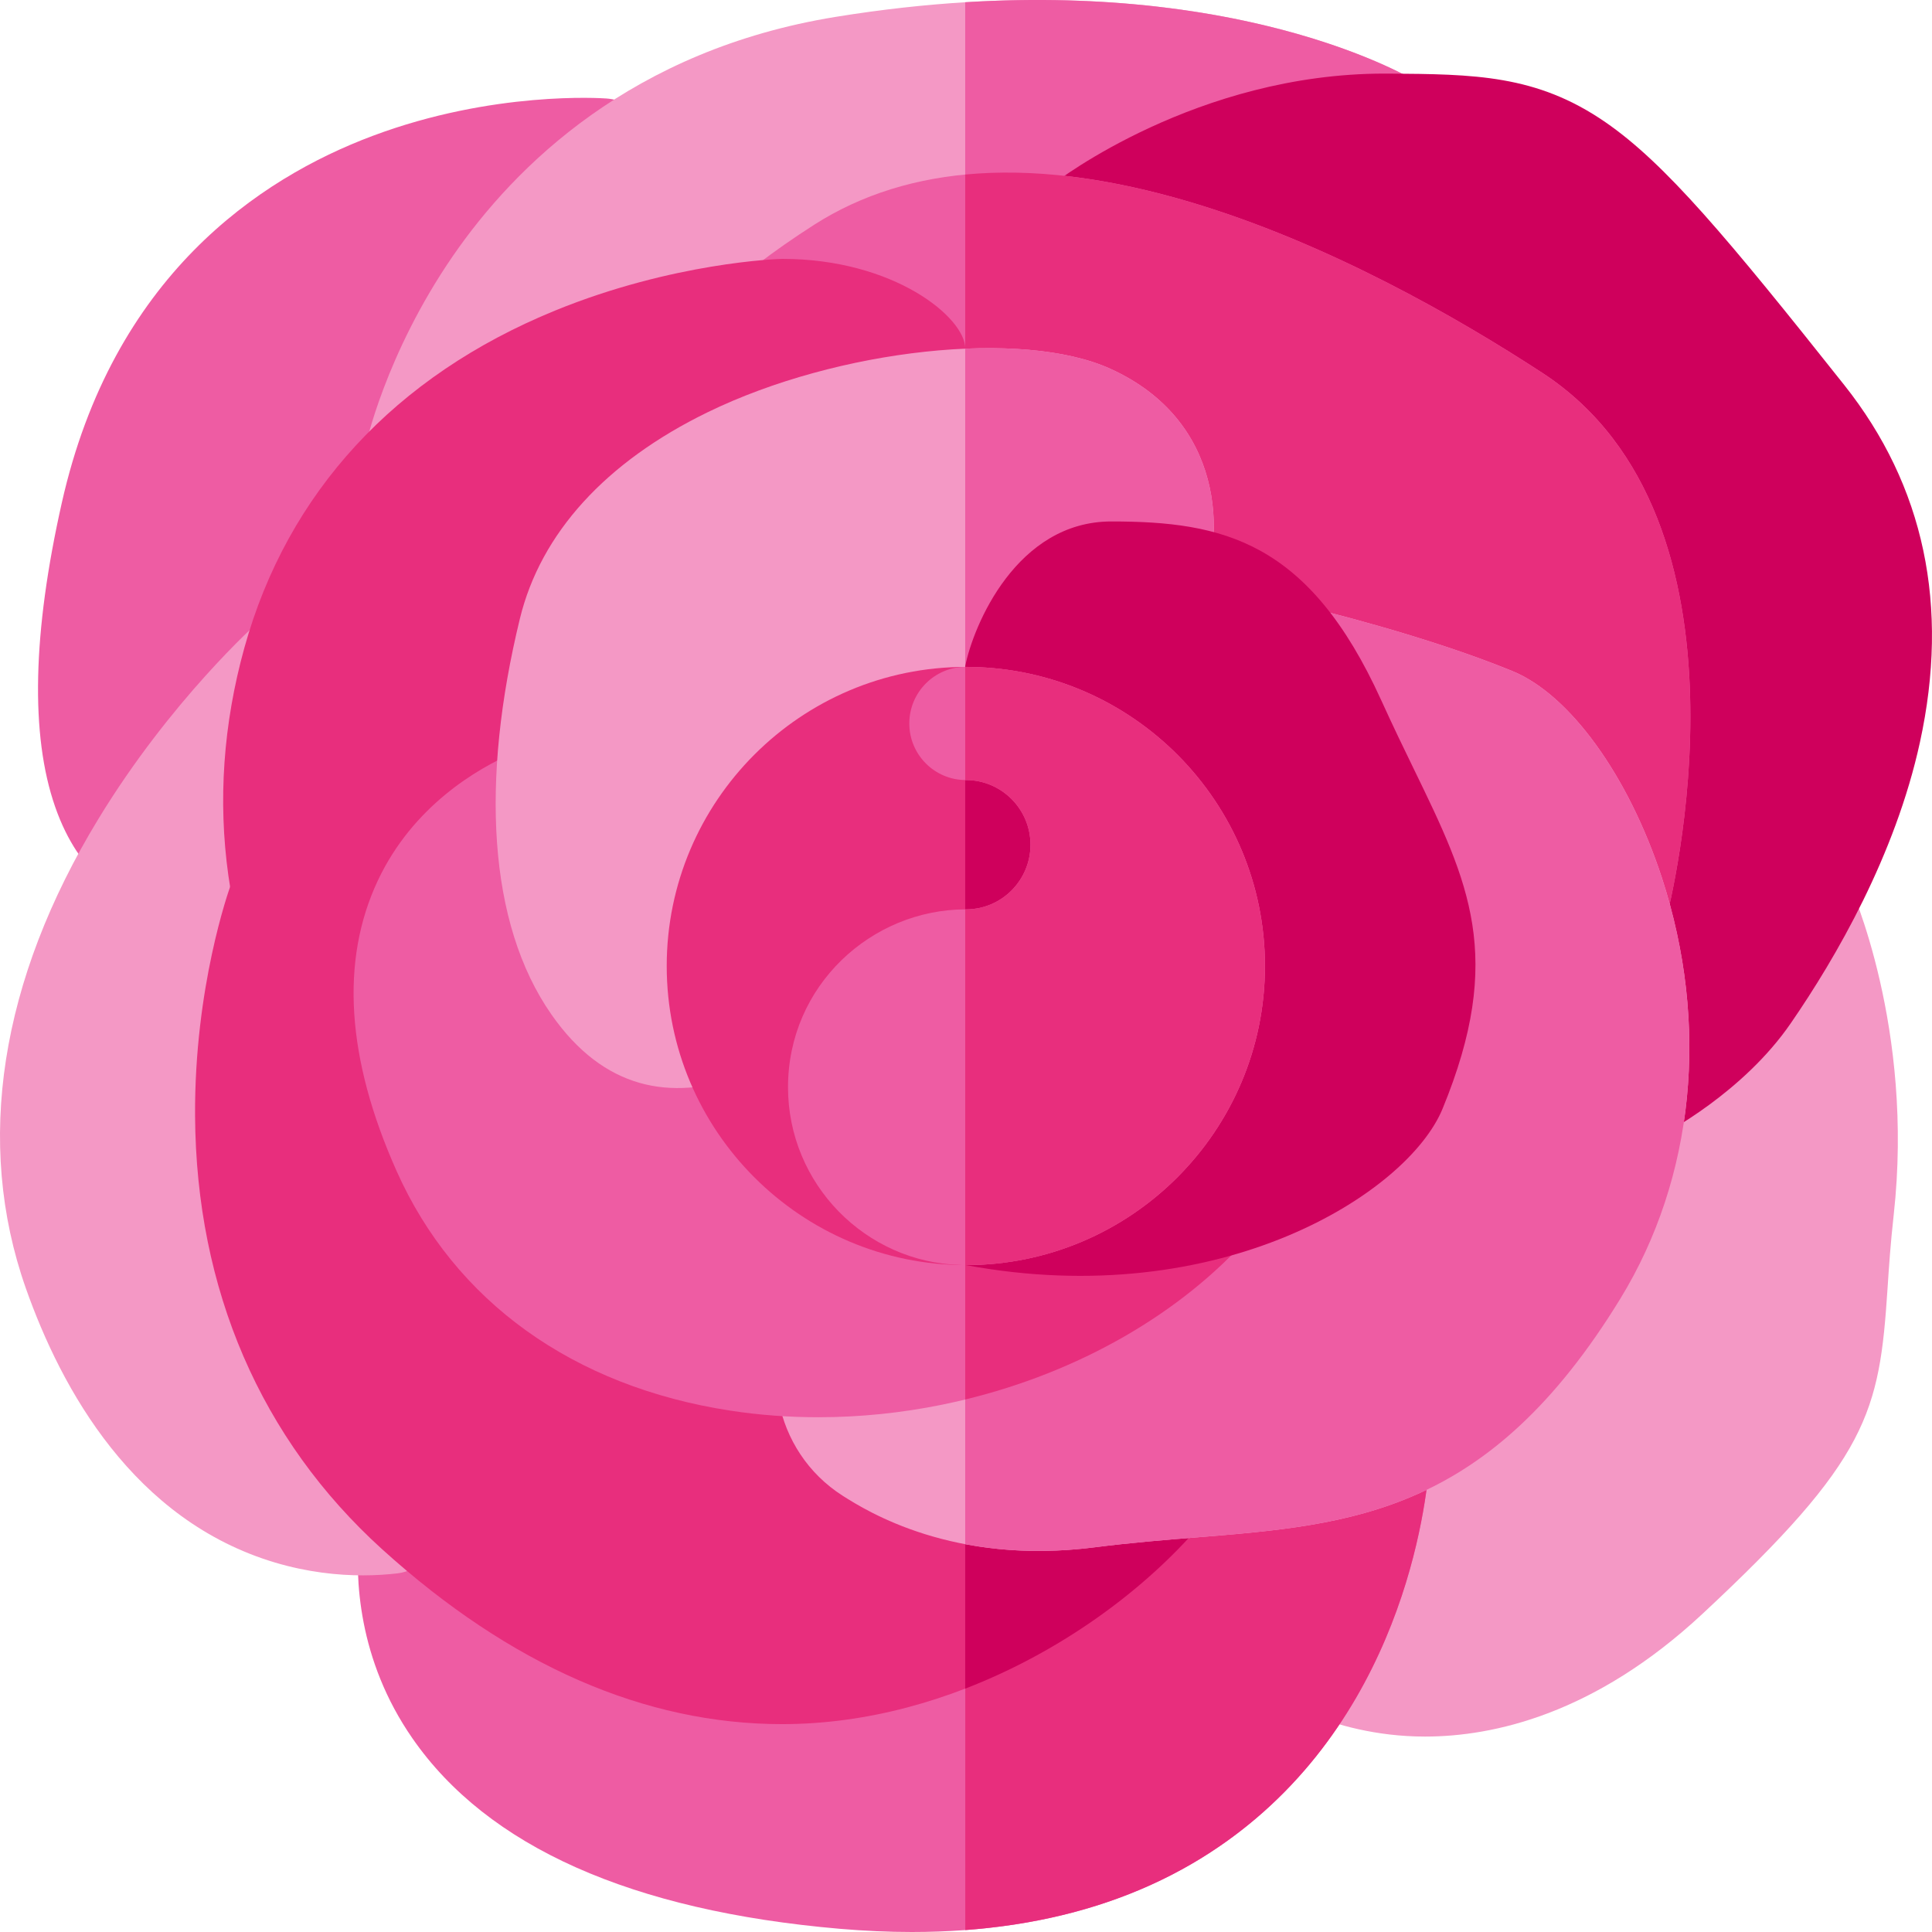
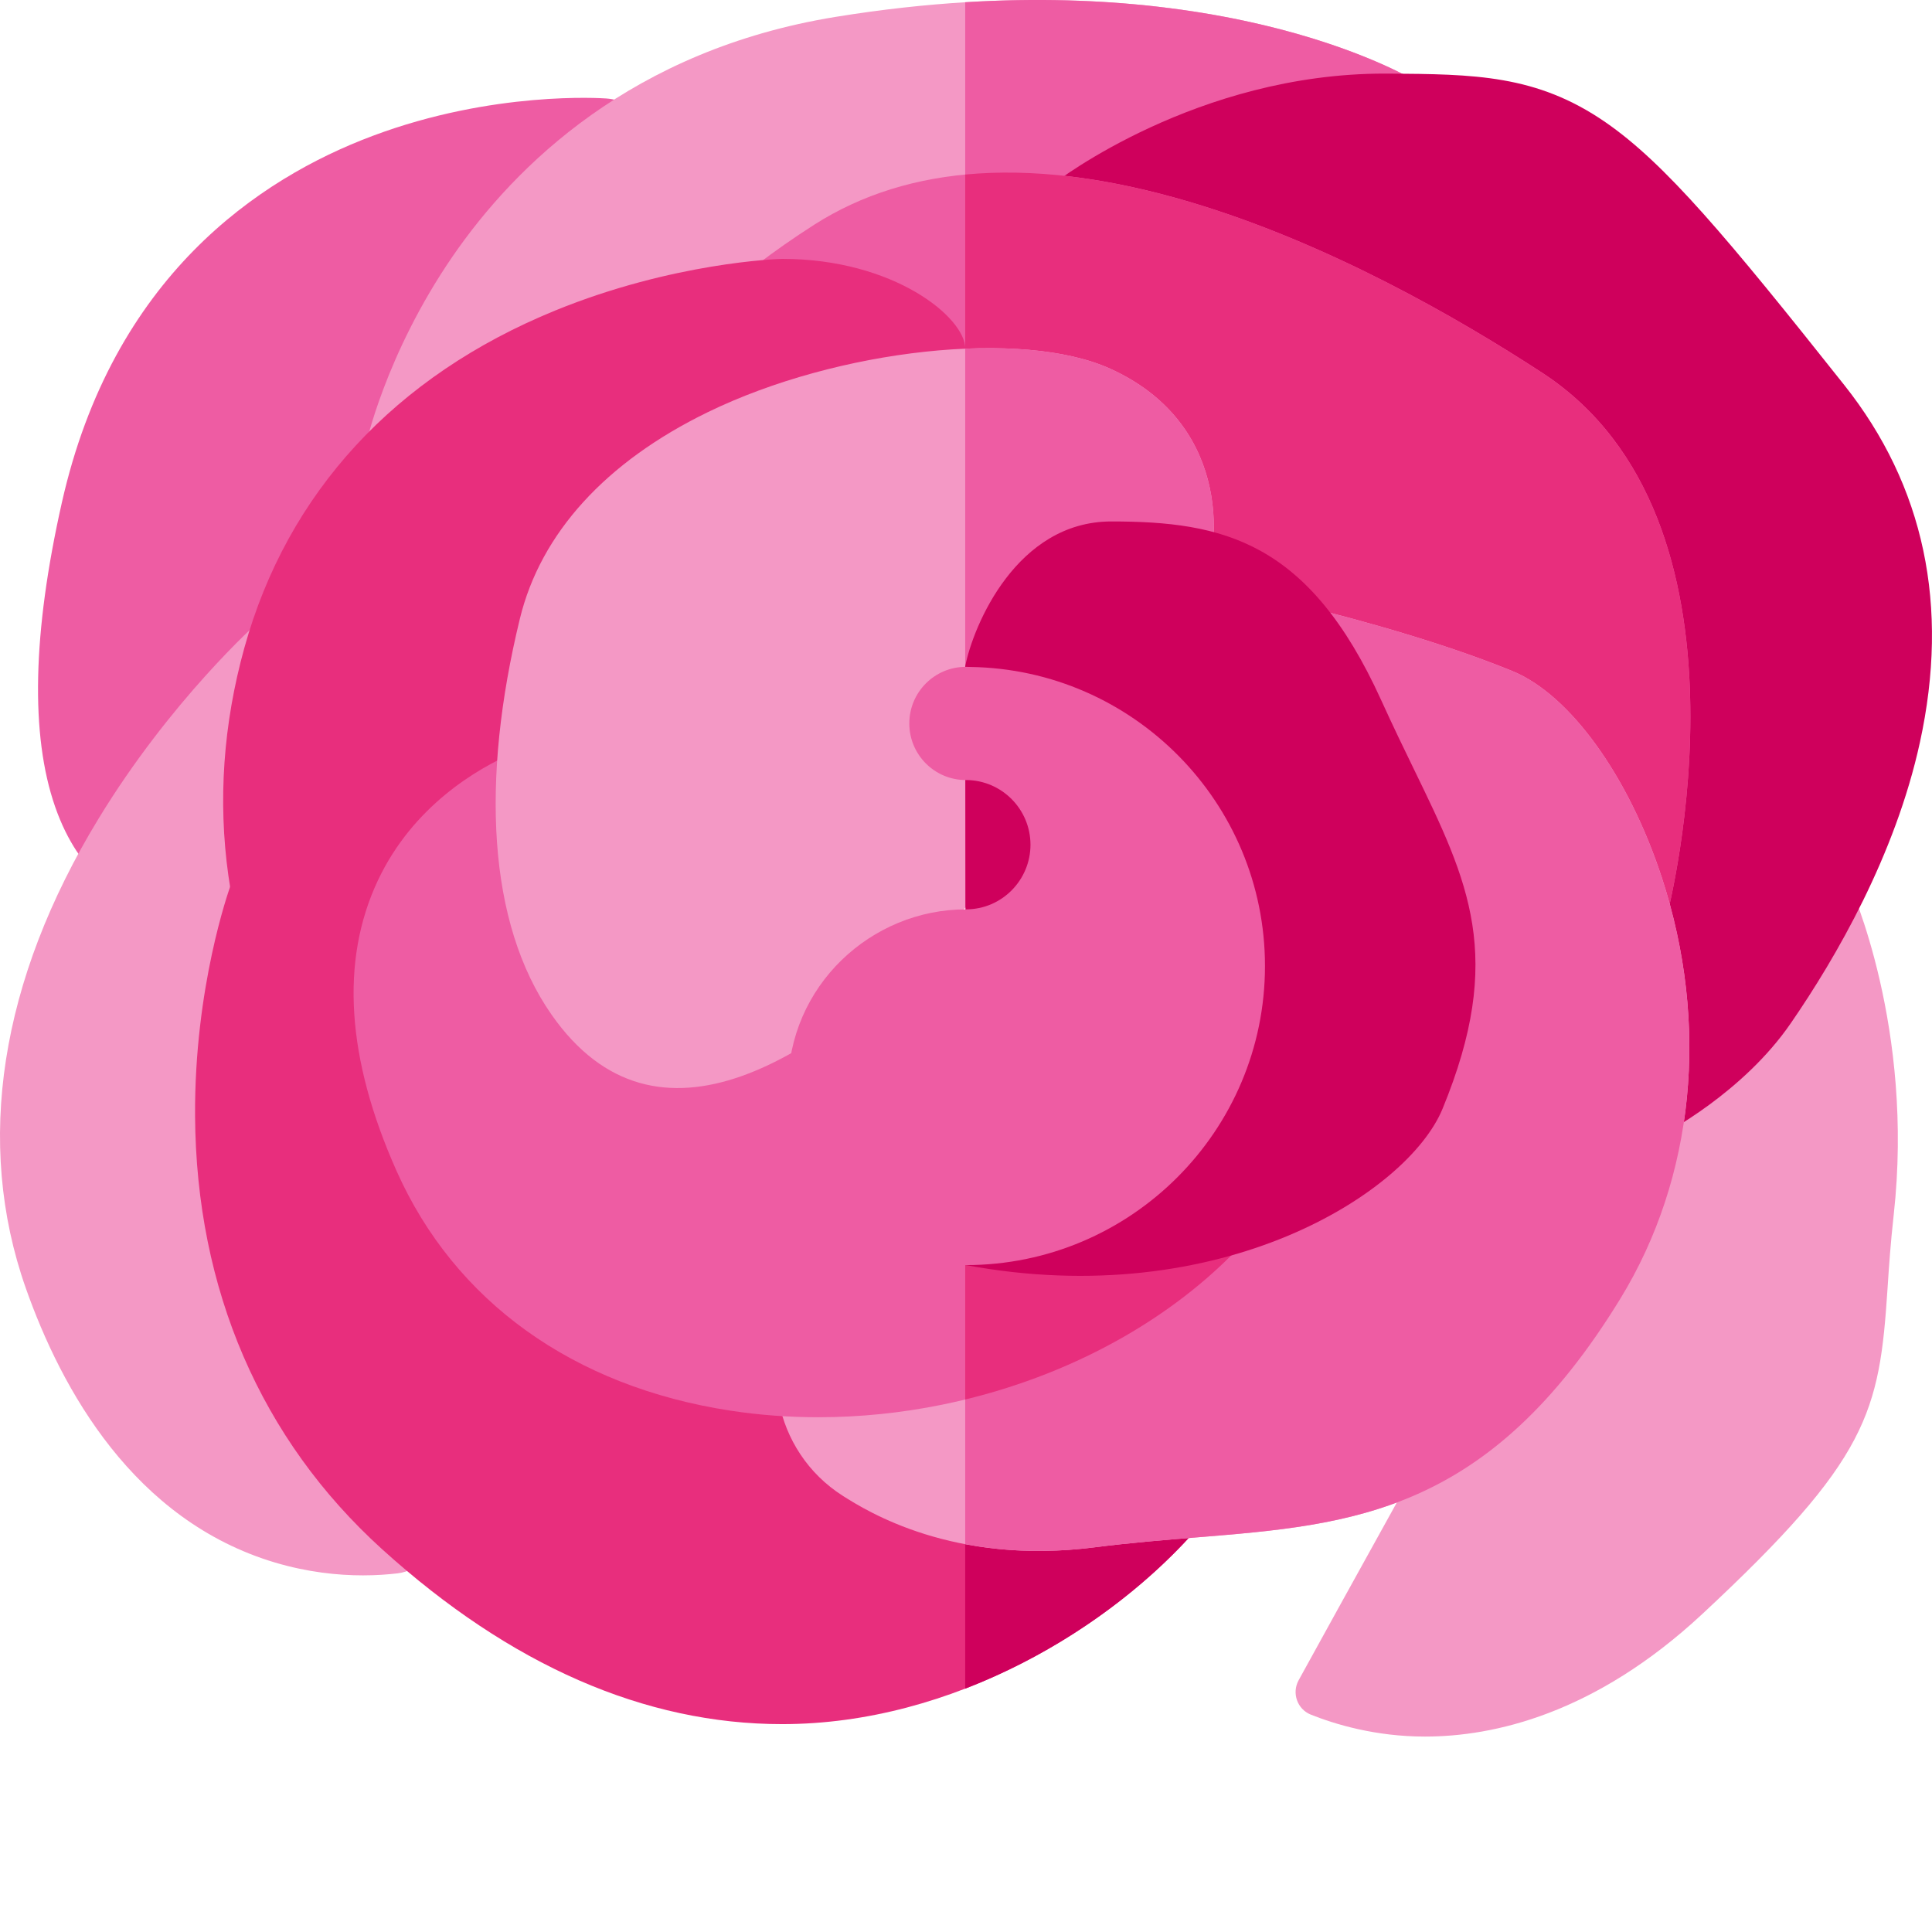
<svg xmlns="http://www.w3.org/2000/svg" width="32" height="32" viewBox="0 0 32 32" fill="none">
  <path d="M23.601 28.763C22.783 28.763 22.113 28.56 21.71 28.399C21.487 28.309 21.393 28.043 21.509 27.831C22.727 25.617 28.948 14.336 29.372 14.142C29.843 13.926 30.4 14.134 30.616 14.605C30.66 14.703 31.708 17.032 31.366 20.12C31.313 20.593 31.286 20.996 31.263 21.351C31.128 23.395 30.954 24.164 28.202 26.727C26.413 28.395 24.734 28.763 23.601 28.763Z" fill="#F498C5" />
  <path d="M2.635 14.14C2.287 14.607 1.584 14.58 1.266 14.093C1.139 13.899 1.016 13.659 0.913 13.362C0.501 12.177 0.539 10.482 1.024 8.327C1.866 4.584 4.288 2.957 6.171 2.251C8.168 1.502 9.966 1.626 10.041 1.631C10.558 1.669 10.945 2.119 10.907 2.635C10.874 3.074 4.537 11.592 2.635 14.14Z" fill="#EE5CA3" />
  <path d="M6.766 8.55C6.259 8.443 5.935 7.946 6.042 7.44C6.055 7.376 6.381 5.87 7.497 4.246C8.534 2.739 10.475 0.827 13.838 0.28C19.988 -0.72 23.333 1.271 23.473 1.357C23.914 1.627 24.053 2.204 23.783 2.646C23.514 3.086 6.831 8.564 6.766 8.55Z" fill="#F498C5" />
  <path d="M23.473 1.357C23.351 1.282 20.766 -0.257 15.987 0.037V5.501C19.924 4.165 23.657 2.852 23.783 2.646C24.054 2.204 23.915 1.627 23.473 1.357Z" fill="#EE5CA3" />
-   <path d="M15.104 32C14.716 32 14.318 31.982 13.909 31.947C10.458 31.649 8.076 30.588 6.831 28.792C5.926 27.487 5.876 26.135 5.949 25.361C5.984 24.987 6.28 24.691 6.654 24.654C9.585 24.359 22.326 23.081 22.782 23.098C23.298 23.116 23.702 23.547 23.686 24.063C23.681 24.21 23.54 27.689 20.926 30.012C19.438 31.334 17.484 32 15.104 32Z" fill="#EE5CA3" />
-   <path d="M22.782 23.098C22.562 23.09 19.461 23.385 15.988 23.726V31.968C17.972 31.82 19.627 31.166 20.926 30.012C23.541 27.689 23.681 24.21 23.686 24.063C23.703 23.547 23.298 23.116 22.782 23.098Z" fill="#E82E7D" />
  <path d="M6.013 26.093C5.594 26.093 5.094 26.041 4.553 25.88C2.219 25.182 1.021 23.022 0.426 21.332C-0.419 18.929 -0.002 16.241 1.632 13.56C2.824 11.603 4.245 10.331 4.305 10.278C4.692 9.934 5.285 9.969 5.628 10.357C5.93 10.697 6.946 22.477 7.187 25.32C7.218 25.689 6.951 26.018 6.583 26.06C6.417 26.079 6.226 26.093 6.013 26.093Z" fill="#F498C5" />
  <path d="M27.02 18.946C26.679 18.946 26.35 18.759 26.184 18.434C25.949 17.973 17.58 4.778 17.264 4.369C16.949 3.96 17.022 3.374 17.43 3.057C17.527 2.981 19.831 1.219 22.932 1.219C22.951 1.219 22.971 1.219 22.99 1.219C24.416 1.229 25.447 1.236 26.588 2.022C27.583 2.707 28.607 3.934 30.548 6.379C31.872 8.047 32.293 10.037 31.8 12.295C31.392 14.165 30.412 15.858 29.661 16.948C28.874 18.093 27.589 18.77 27.445 18.843C27.309 18.913 27.163 18.946 27.02 18.946Z" fill="#CF005C" />
  <path d="M26.688 15.933C26.609 15.933 10.026 8.461 10.039 7.944C10.043 7.794 10.091 7.245 10.567 6.466C11.147 5.514 12.129 4.591 13.483 3.724C15.058 2.716 17.147 2.588 19.693 3.341C21.978 4.017 24.138 5.257 25.548 6.177C29.27 8.609 27.664 14.963 27.594 15.232C27.484 15.654 27.104 15.933 26.688 15.933Z" fill="#EE5CA3" />
  <path d="M12.956 28.557C10.681 28.557 8.455 27.585 6.33 25.661C4.32 23.84 3.248 21.358 3.231 18.483C3.218 16.348 3.792 14.743 3.816 14.675C3.993 14.189 4.531 13.938 5.018 14.114C5.503 14.291 20.103 24.134 20.103 24.652C20.103 24.887 20.016 25.102 19.873 25.267C18.411 26.969 15.775 28.557 12.956 28.557Z" fill="#E82E7D" />
  <path d="M15.987 21.508V27.969C17.581 27.354 18.957 26.333 19.873 25.267C20.016 25.102 20.103 24.887 20.103 24.651C20.103 24.471 18.324 23.154 15.987 21.508Z" fill="#CF005C" />
  <path d="M15.987 2.891V11.035C20.748 13.287 26.641 15.933 26.687 15.933C27.104 15.933 27.484 15.654 27.594 15.232C27.664 14.963 29.27 8.61 25.547 6.178C24.138 5.257 21.978 4.017 19.693 3.341C18.322 2.935 17.084 2.786 15.987 2.891Z" fill="#E82E7D" />
  <path d="M7.962 20.954C7.765 20.954 7.566 20.892 7.397 20.763C7.345 20.723 6.103 19.77 5.076 18.074C3.7 15.803 3.345 13.263 4.048 10.728C4.761 8.159 6.541 6.228 9.194 5.144C11.144 4.347 12.886 4.288 12.959 4.288C14.806 4.288 15.988 5.258 15.988 5.775C15.988 8.637 10.199 20.954 7.962 20.954Z" fill="#E82E7D" />
-   <path d="M13.957 24.774C12.805 24.039 12.51 22.483 13.293 21.363C15.73 17.877 21.306 9.973 21.698 10.067C21.776 10.085 23.609 10.524 25.052 11.116C26.003 11.506 26.973 12.849 27.526 14.538C28.318 16.963 28.068 19.504 26.838 21.51C24.656 25.072 22.415 25.253 19.82 25.464C19.28 25.507 18.722 25.553 18.124 25.629C15.789 25.926 14.362 25.031 13.957 24.774Z" fill="#F498C5" />
+   <path d="M13.957 24.774C12.805 24.039 12.51 22.483 13.293 21.363C15.73 17.877 21.306 9.973 21.698 10.067C21.776 10.085 23.609 10.524 25.052 11.116C26.003 11.506 26.973 12.849 27.526 14.538C28.318 16.963 28.068 19.504 26.838 21.51C24.656 25.072 22.415 25.253 19.82 25.464C19.28 25.507 18.722 25.553 18.124 25.629C15.789 25.926 14.362 25.031 13.957 24.774" fill="#F498C5" />
  <path d="M25.052 11.116C23.609 10.524 21.775 10.085 21.698 10.067C21.419 10 18.517 13.981 15.987 17.539V25.576C16.582 25.689 17.295 25.734 18.124 25.629C18.722 25.553 19.28 25.508 19.82 25.464C22.415 25.253 24.656 25.072 26.838 21.51C28.067 19.504 28.318 16.963 27.525 14.538C26.973 12.849 26.002 11.506 25.052 11.116Z" fill="#EE5CA3" />
  <path d="M13.556 23.474C13.068 23.474 12.581 23.439 12.1 23.365C9.496 22.967 7.532 21.556 6.568 19.394C5.738 17.532 5.634 15.915 6.257 14.587C6.841 13.345 7.911 12.729 8.499 12.472C8.742 12.366 9.02 12.38 9.25 12.512C11.138 13.59 20.286 18.82 20.634 19.127C21.022 19.469 21.059 20.062 20.717 20.45C19.046 22.344 16.297 23.474 13.556 23.474Z" fill="#EE5CA3" />
  <path d="M20.634 19.127C20.471 18.982 18.368 17.753 15.987 16.378V23.18C17.844 22.73 19.545 21.778 20.717 20.45C21.059 20.061 21.022 19.469 20.634 19.127Z" fill="#E82E7D" />
  <path d="M9.134 16.804C8.077 15.291 7.961 12.917 8.611 10.247C8.955 8.833 10.031 7.65 11.723 6.827C13.882 5.776 16.937 5.447 18.393 6.109C20.274 6.964 20.312 8.859 19.878 9.924C19.878 9.924 12.605 21.774 9.134 16.804Z" fill="#F498C5" />
  <path d="M15.987 5.775V15.038C18.156 12.73 19.878 9.924 19.878 9.924C20.312 8.859 20.274 6.964 18.393 6.109C17.8 5.839 16.942 5.734 15.987 5.775Z" fill="#EE5CA3" />
  <path d="M15.987 11.035C16.12 10.361 16.838 8.637 18.407 8.637C20.256 8.637 21.678 8.96 22.876 11.595C23.068 12.018 23.255 12.404 23.42 12.743C24.329 14.613 24.929 15.847 23.893 18.365C23.32 19.758 20.218 21.739 15.997 20.954L15.987 11.035Z" fill="#CF005C" />
-   <path d="M15.997 20.954C13.265 20.954 11.043 18.732 11.043 16C11.043 13.268 13.265 11.046 15.997 11.046C18.729 11.046 20.951 13.268 20.951 16C20.951 18.732 18.729 20.954 15.997 20.954Z" fill="#E82E7D" />
-   <path d="M15.997 11.046C15.994 11.046 15.991 11.046 15.987 11.046V20.954C15.991 20.954 15.994 20.954 15.997 20.954C18.729 20.954 20.951 18.732 20.951 16C20.951 13.268 18.729 11.046 15.997 11.046Z" fill="#CF005C" />
  <path d="M20.952 16C20.952 18.732 18.729 20.954 15.997 20.954C15.972 20.954 15.947 20.953 15.921 20.953C14.332 20.913 13.052 19.607 13.052 18.008C13.052 16.323 14.435 15.062 15.997 15.062C16.601 15.062 17.068 14.57 17.068 13.992C17.068 13.402 16.59 12.922 16.002 12.92H15.999C15.998 12.92 15.998 12.92 15.997 12.92C15.48 12.92 15.061 12.5 15.061 11.983C15.061 11.465 15.48 11.045 15.997 11.045H15.999C16.024 11.045 16.049 11.046 16.074 11.047C18.771 11.087 20.952 13.293 20.952 16Z" fill="#EE5CA3" />
-   <path d="M16.074 11.047C16.049 11.046 16.024 11.046 15.998 11.046H15.997C15.994 11.046 15.991 11.046 15.987 11.046V12.92C15.991 12.92 15.994 12.921 15.997 12.921C15.998 12.921 15.998 12.921 15.998 12.921H16.001C16.59 12.922 17.068 13.402 17.068 13.992C17.068 14.571 16.601 15.062 15.997 15.062C15.994 15.062 15.991 15.063 15.987 15.063V20.954C15.991 20.954 15.994 20.954 15.997 20.954C18.729 20.954 20.951 18.732 20.951 16C20.951 13.294 18.771 11.087 16.074 11.047Z" fill="#E82E7D" />
</svg>